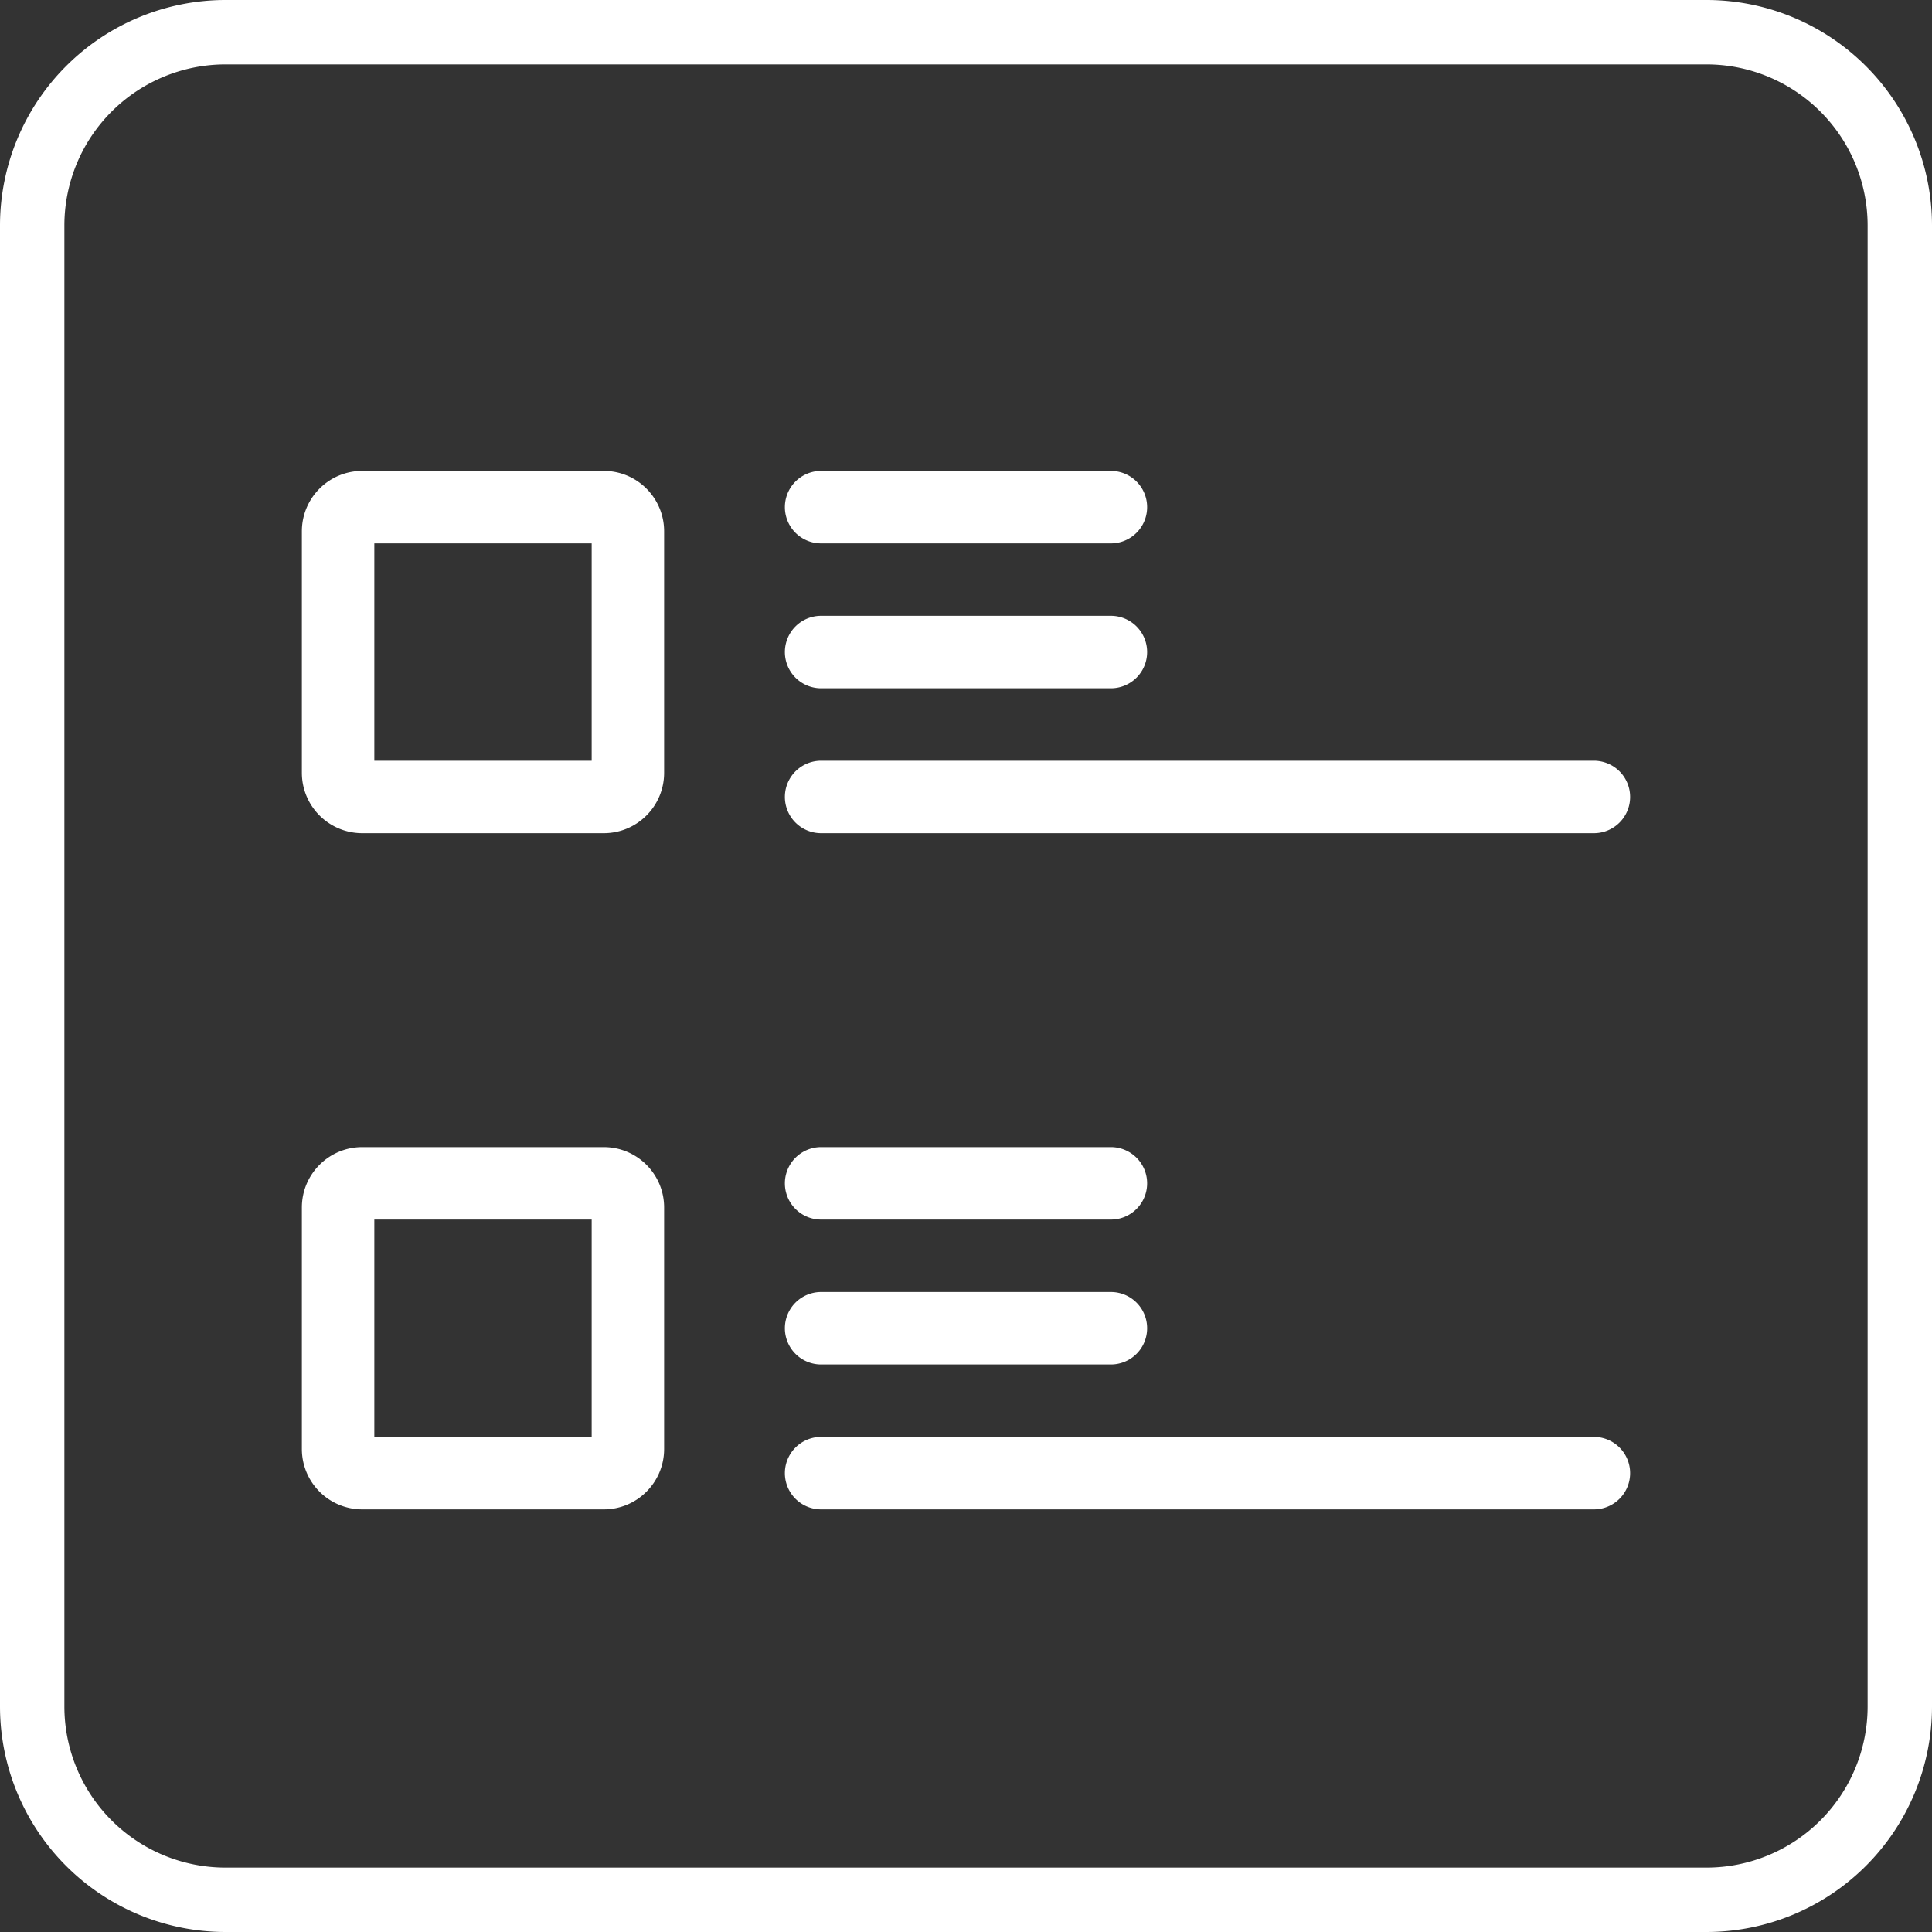
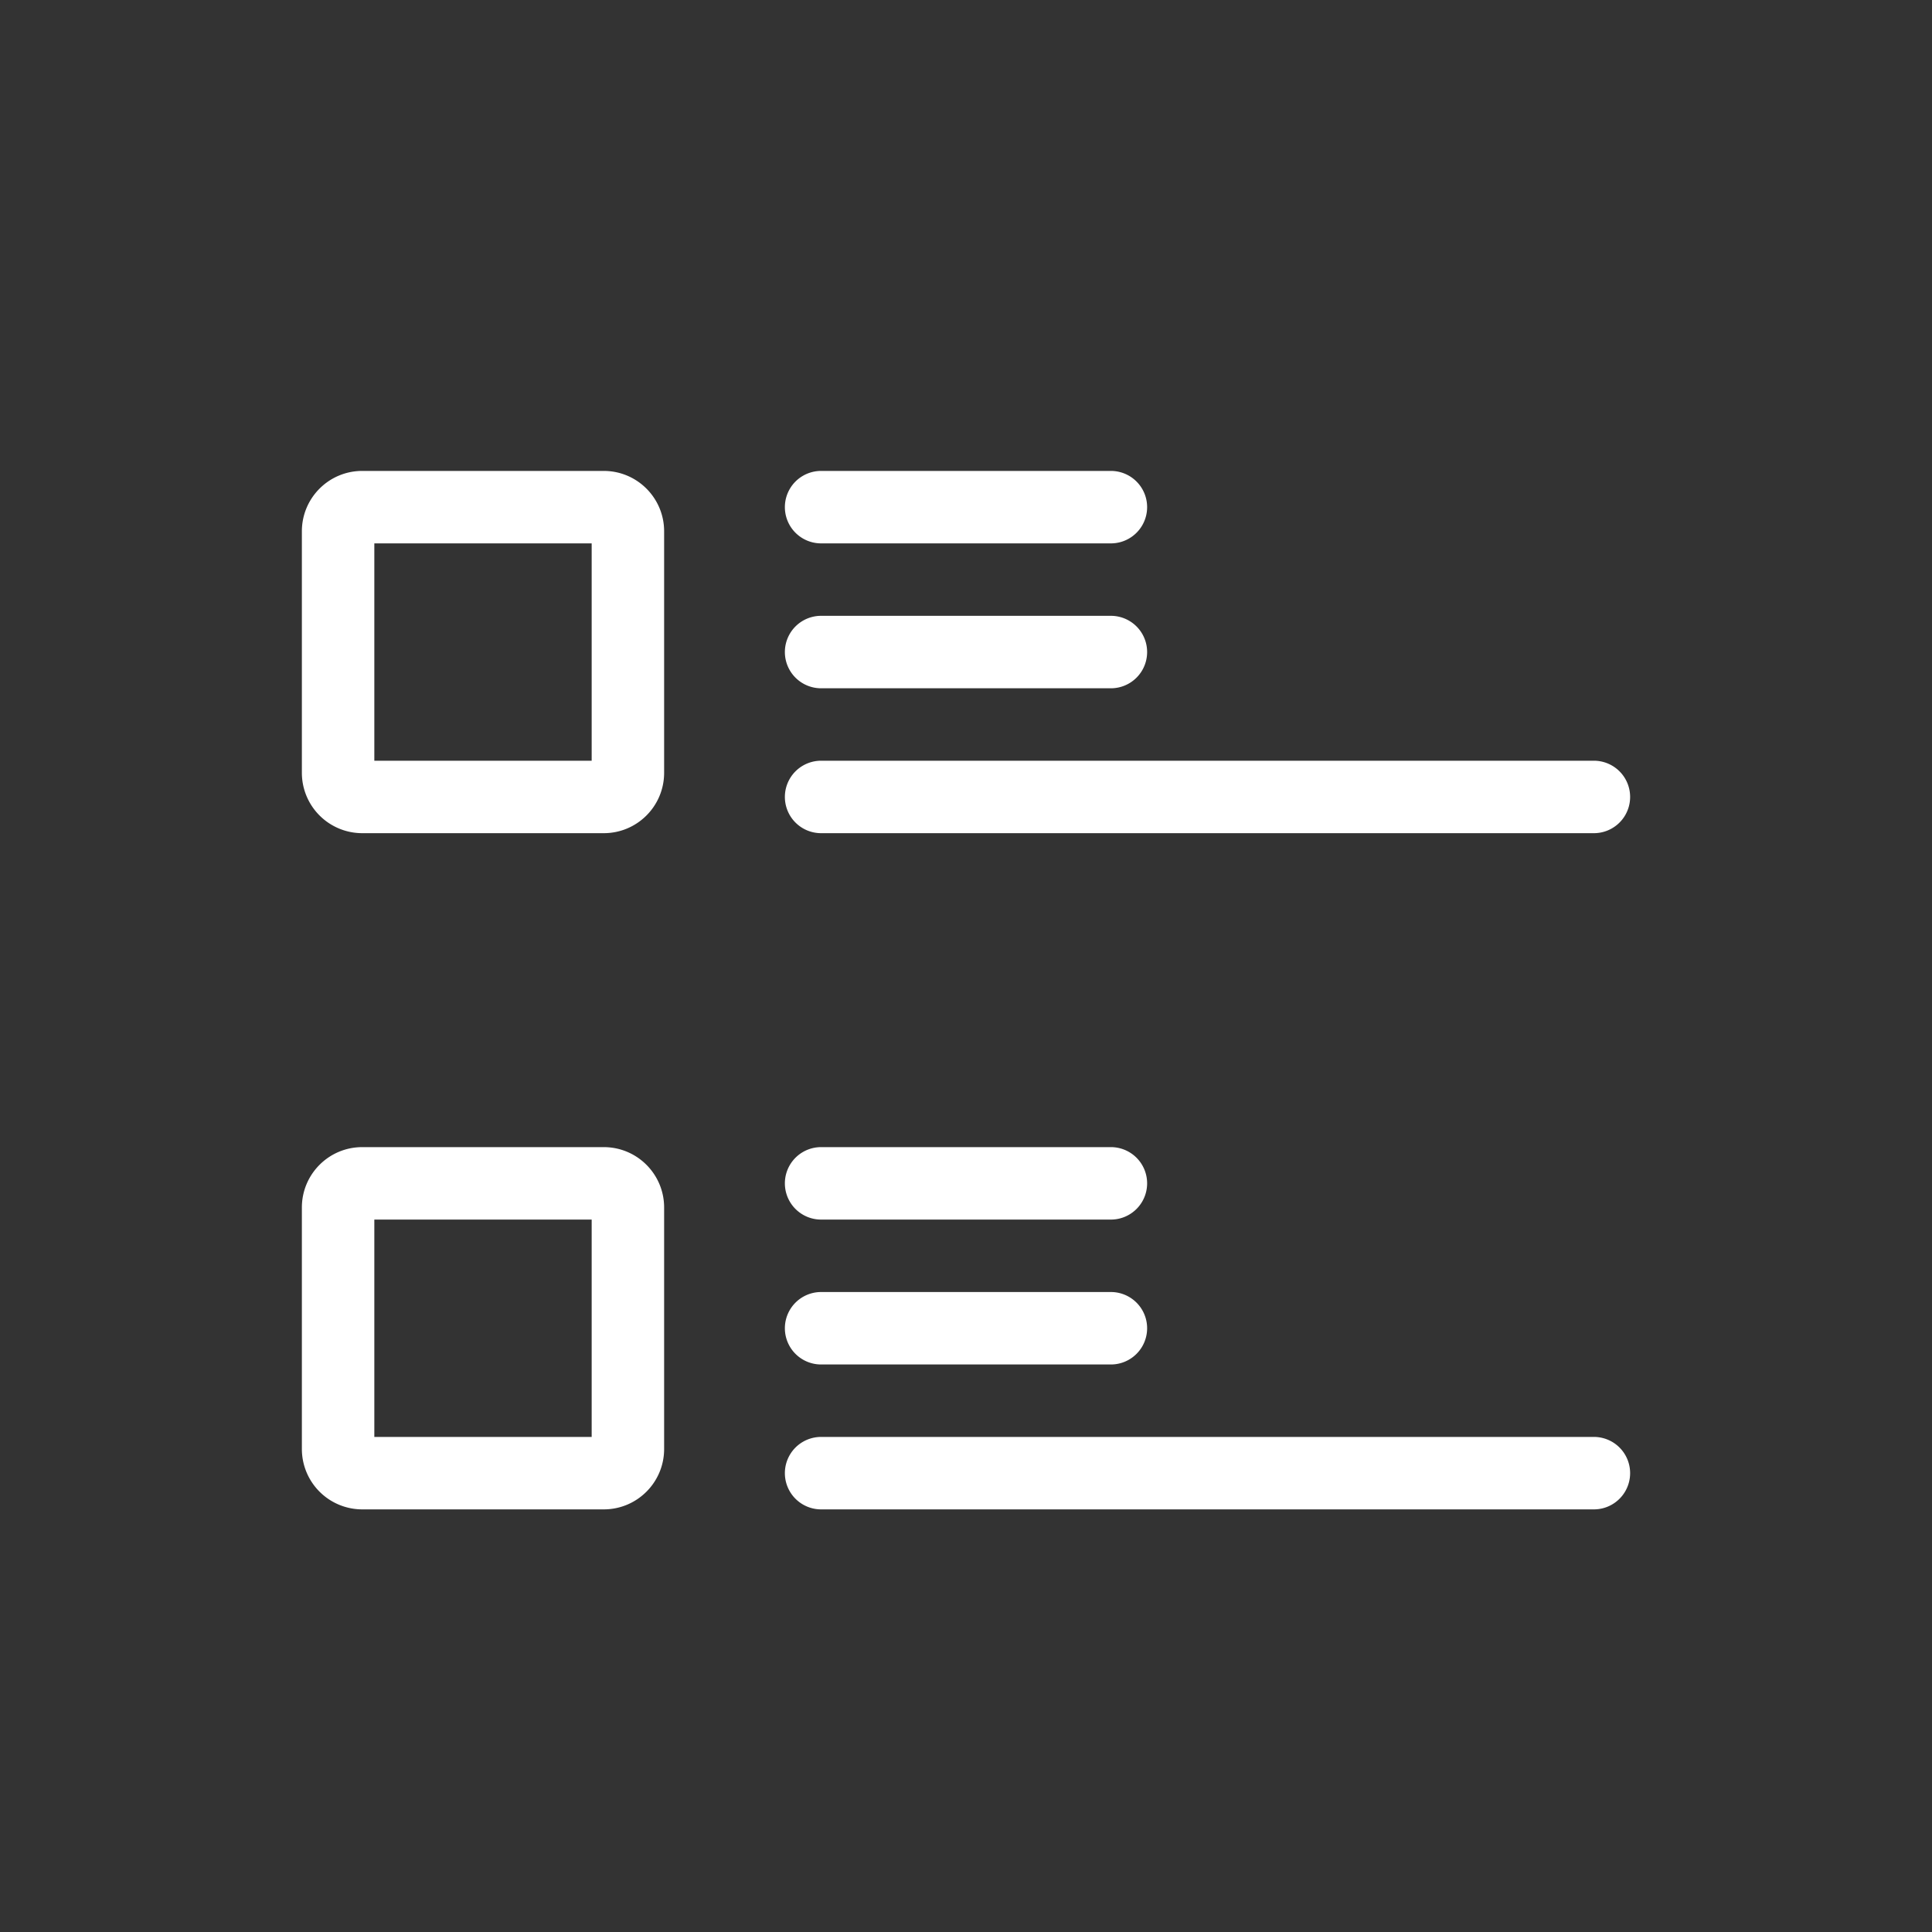
<svg xmlns="http://www.w3.org/2000/svg" width="40" height="40" viewBox="0 0 40 40">
  <rect x="0" y="0" width="40" height="40" fill="#333333" stroke="none" />
  <title>features-icon</title>
  <g fill="#FFF">
-     <path d="M35.333 0H4.667A4.672 4.672 0 0 0 0 4.667v30.666A4.672 4.672 0 0 0 4.667 40h30.666A4.672 4.672 0 0 0 40 35.333V4.667A4.672 4.672 0 0 0 35.333 0zm3.334 35.333a3.337 3.337 0 0 1-3.334 3.334H4.667a3.337 3.337 0 0 1-3.334-3.334V4.667a3.337 3.337 0 0 1 3.334-3.334h30.666a3.337 3.337 0 0 1 3.334 3.334v30.666z" />
    <path d="M12.5 9.75c.691 0 1.25.56 1.25 1.25v5c0 .69-.559 1.25-1.25 1.25h-5A1.25 1.25 0 0 1 6.25 16v-5c0-.69.559-1.25 1.25-1.25h5zm-.25 6v-4.5h-4.5v4.5h4.5zm.25 8c.691 0 1.25.56 1.25 1.25v5c0 .69-.559 1.25-1.25 1.25h-5A1.25 1.25 0 0 1 6.25 30v-5c0-.69.559-1.25 1.25-1.25h5zm-.25 6v-4.5h-4.5v4.5h4.5zm4.75-20h6a.75.75 0 1 1 0 1.5h-6a.75.75 0 1 1 0-1.5zm0 3h6a.75.75 0 1 1 0 1.5h-6a.75.75 0 1 1 0-1.5zm0 3h16a.75.75 0 1 1 0 1.5H17a.75.75 0 1 1 0-1.5zm0 8h6a.75.75 0 1 1 0 1.5h-6a.75.75 0 1 1 0-1.5zm0 3h6a.75.75 0 1 1 0 1.5h-6a.75.75 0 1 1 0-1.5zm0 3h16a.75.75 0 1 1 0 1.5H17a.75.75 0 1 1 0-1.5z" />
  </g>
</svg>